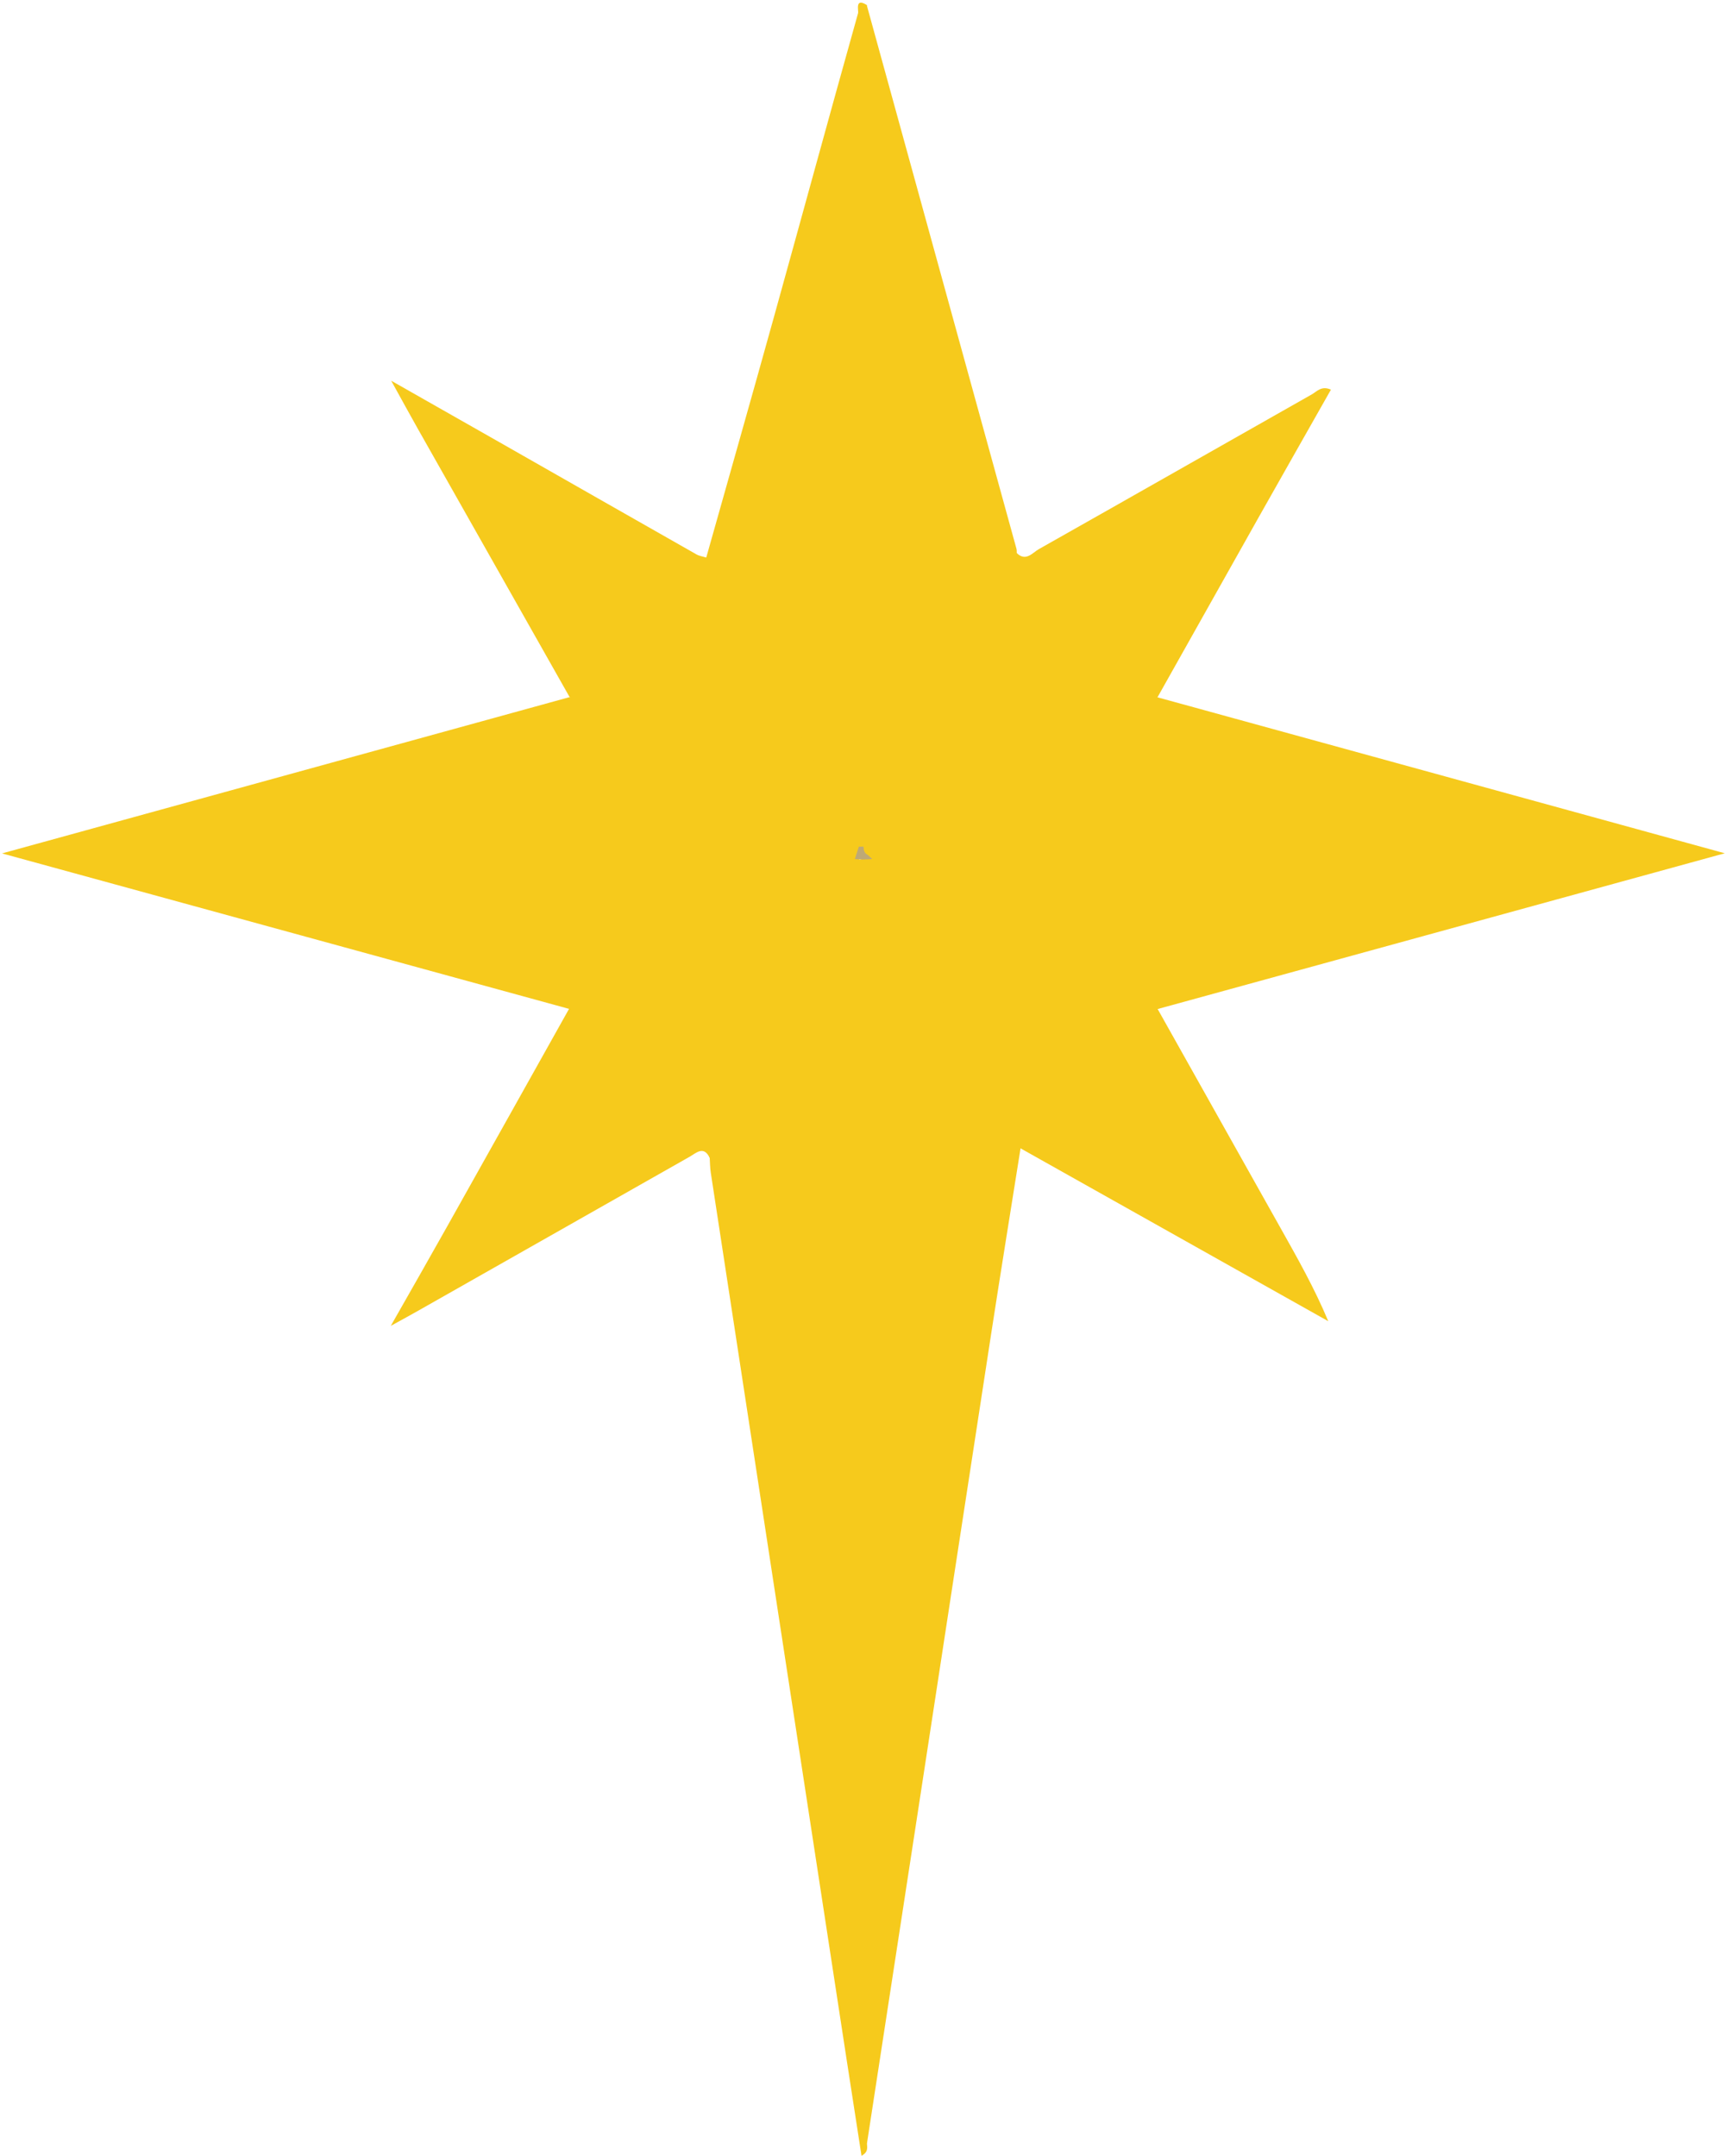
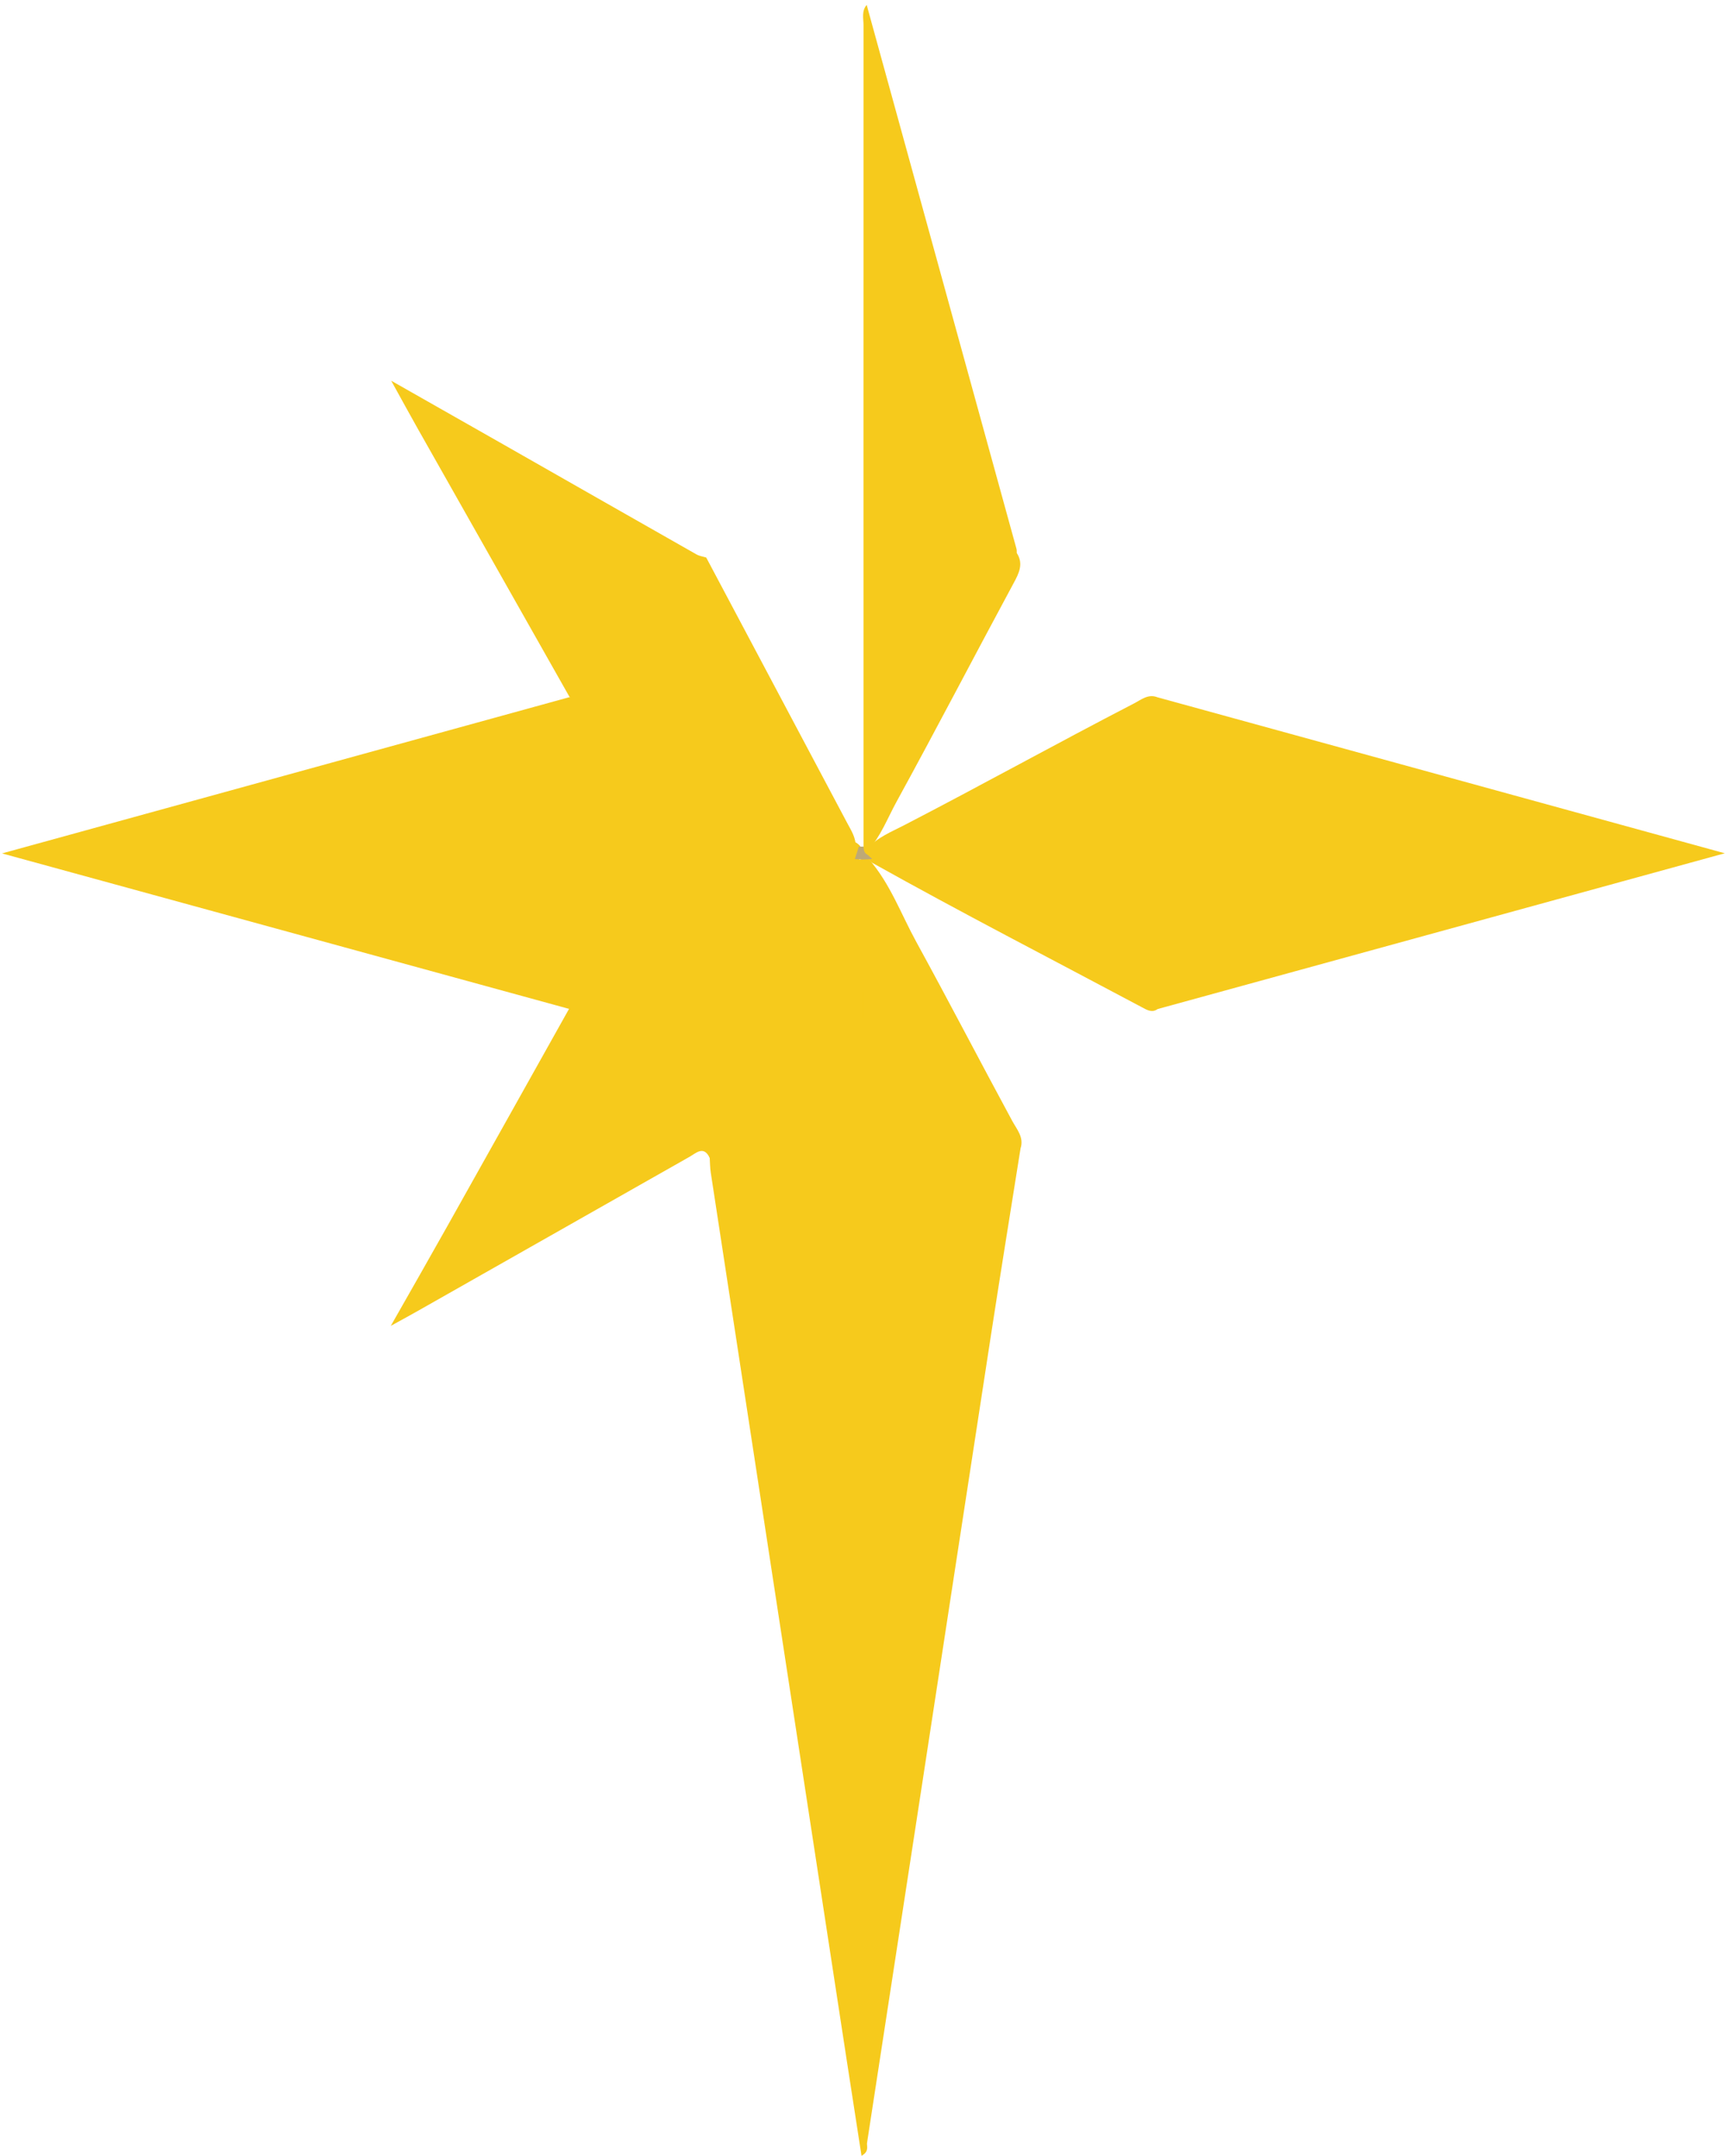
<svg xmlns="http://www.w3.org/2000/svg" width="406" height="507" viewBox="0 0 406 507" fill="none">
  <path d="M133.85 237.25C89.831 225.18 45.81 213.11 0.48 200.69C45.901 188.18 89.941 176.06 133.98 163.94C140.18 164.45 144.94 168.33 150.15 171.05C167.25 179.98 184.16 189.27 201.3 198.12C201.76 198.37 202.14 198.71 202.45 199.13C202.99 200.56 202.4 201.64 201.4 202.6C189.38 209.94 176.68 216.05 164.33 222.8C155.9 227.4 147.39 231.86 138.9 236.35C137.32 237.18 135.8 238.47 133.85 237.25Z" fill="#f6ca1c" />
  <path d="M272.271 163.98C316.311 176.09 360.351 188.19 405.711 200.66C360.401 213.1 316.351 225.19 272.311 237.29C270.961 238.26 269.781 237.49 268.621 236.88C247.431 225.59 226.091 214.61 205.131 202.88C204.501 202.42 204.011 201.84 203.721 201.11C203.621 200.59 203.701 200.1 203.941 199.63C206.321 196.95 209.641 195.63 212.681 194.06C230.791 184.69 248.621 174.8 266.731 165.43C268.431 164.57 270.071 163.1 272.271 163.98Z" fill="#f6ca1c" />
  <path d="M203.931 504.07C203.981 505.03 204.291 506.06 202.651 506.97C201.441 499.17 200.261 491.57 199.091 483.97C193.551 447.87 188.021 411.78 182.491 375.68C177.381 342.37 172.281 309.07 167.191 275.76C167.011 274.61 167.021 273.44 166.941 272.28C165.611 269.07 166.531 266.24 168.131 263.33C178.321 244.73 188.191 225.97 198.161 207.25C199.331 205.06 199.881 202.07 203.301 201.98C203.721 202.44 204.011 202.95 204.191 203.54C204.761 206.35 204.711 209.18 204.711 212.01C204.711 302.25 204.681 392.48 204.771 482.72C204.771 489.86 203.461 496.92 203.931 504.07Z" fill="#f6ca1c" />
  <path d="M203.93 504.07C202.69 502.84 203.11 501.26 203.11 499.81C203.11 400.59 203.12 301.36 203.14 202.14C203.57 201.8 204 201.8 204.44 202.11C209.4 207.83 211.95 214.96 215.52 221.47C223.18 235.45 230.53 249.6 238.12 263.63C239.19 265.6 240.91 267.47 240.06 270.05C237.74 284.65 235.37 299.24 233.12 313.85C227.22 352.12 221.38 390.4 215.51 428.67C211.65 453.8 207.79 478.93 203.93 504.07Z" fill="#f6ca1c" />
-   <path d="M202.031 199.12C201.781 199.12 201.521 199.13 201.271 199.14C198.171 195.4 196.451 190.85 194.201 186.65C185.351 170.15 176.531 153.64 167.771 137.1C166.811 135.28 165.241 133.5 166.131 131.11C171.441 112.27 176.801 93.44 182.041 74.58C188.661 50.75 195.161 26.9 201.841 3.09C202.011 2.5 201.021 -0.62 203.881 1.17C205.781 64.85 204.221 128.55 204.691 192.23C204.711 194.38 204.731 196.57 203.721 198.59C203.291 199.22 202.731 199.39 202.031 199.12Z" fill="#f6ca1c" />
  <path d="M203.12 199.08C203.11 134.7 203.1 70.33 203.12 5.95C203.12 4.34 202.62 2.6 203.87 1.16C215.62 43.79 227.36 86.42 239.1 129.06C239.19 129.37 239.15 129.72 239.17 130.05C240.83 132.58 239.65 134.88 238.46 137.08C229.22 154.2 220.25 171.47 210.89 188.54C208.74 192.46 207.16 196.73 204.08 200.11C204.08 200.4 204.09 200.7 204.09 200.99C202.34 201.1 202.37 200.27 203.12 199.08Z" fill="#f6ca1c" />
  <path d="M202.141 202.09C191.111 222.81 180.111 243.55 169.011 264.24C167.631 266.81 166.921 269.41 166.941 272.28C165.511 269.32 163.771 271.15 162.191 272.04C140.951 284.07 119.721 296.12 98.481 308.17C96.761 309.15 95.021 310.09 91.921 311.8C96.801 303.21 100.991 295.89 105.121 288.53C114.711 271.45 124.271 254.36 133.841 237.27C145.421 231.22 157.001 225.17 168.581 219.11C179.421 213.43 190.251 207.73 201.081 202.04C201.461 201.64 201.811 201.67 202.141 202.09Z" fill="#f6ca1c" />
-   <path d="M240.061 270.05C228.071 247.4 216.091 224.75 204.101 202.1C204.431 201.72 204.781 201.69 205.171 202.02C216.581 208.01 228.001 213.99 239.411 219.99C250.381 225.76 261.351 231.53 272.321 237.31C281.911 254.41 291.501 271.51 301.111 288.6C305.131 295.76 309.191 302.9 312.441 310.7C288.311 297.14 264.181 283.59 240.061 270.05Z" fill="#f6ca1c" />
-   <path d="M204.091 200.13C207.521 190.54 213.241 182.11 217.811 173.1C224.271 160.38 231.221 147.9 238.001 135.34C238.911 133.66 239.161 131.91 239.161 130.06C241.321 132.16 242.841 129.99 244.391 129.12C265.811 117.03 287.181 104.86 308.581 92.74C309.791 92.05 310.851 90.64 313.071 91.63C307.421 101.61 301.791 111.5 296.201 121.42C288.211 135.6 280.251 149.79 272.271 163.98C249.541 176.03 226.811 188.08 204.091 200.13Z" fill="#f6ca1c" />
  <path d="M166.121 131.11C177.181 151.93 188.241 172.75 199.301 193.57C200.231 195.32 201.361 197.01 201.261 199.13C194.351 196.72 188.261 192.64 181.821 189.3C165.791 181 149.911 172.4 133.981 163.92C122.051 142.84 110.121 121.77 98.201 100.69C96.341 97.4 94.54 94.08 92.02 89.53C101.271 94.78 109.391 99.39 117.511 104.01C132.931 112.79 148.351 121.59 163.781 130.35C164.481 130.76 165.341 130.87 166.121 131.11Z" fill="#f6ca1c" />
  <path d="M205.16 202.01C204.8 202.04 204.45 202.07 204.09 202.09C203.77 202.09 203.45 202.1 203.13 202.13C202.8 202.12 202.46 202.1 202.13 202.09C201.78 202.07 201.43 202.04 201.08 202.02C201.39 201.05 201.71 200.08 202.02 199.11C202.38 199.1 202.75 199.09 203.11 199.08C203.19 199.85 203.24 200.63 204.09 201.01C204.45 201.34 204.81 201.68 205.16 202.01Z" fill="#bea976" />
</svg>